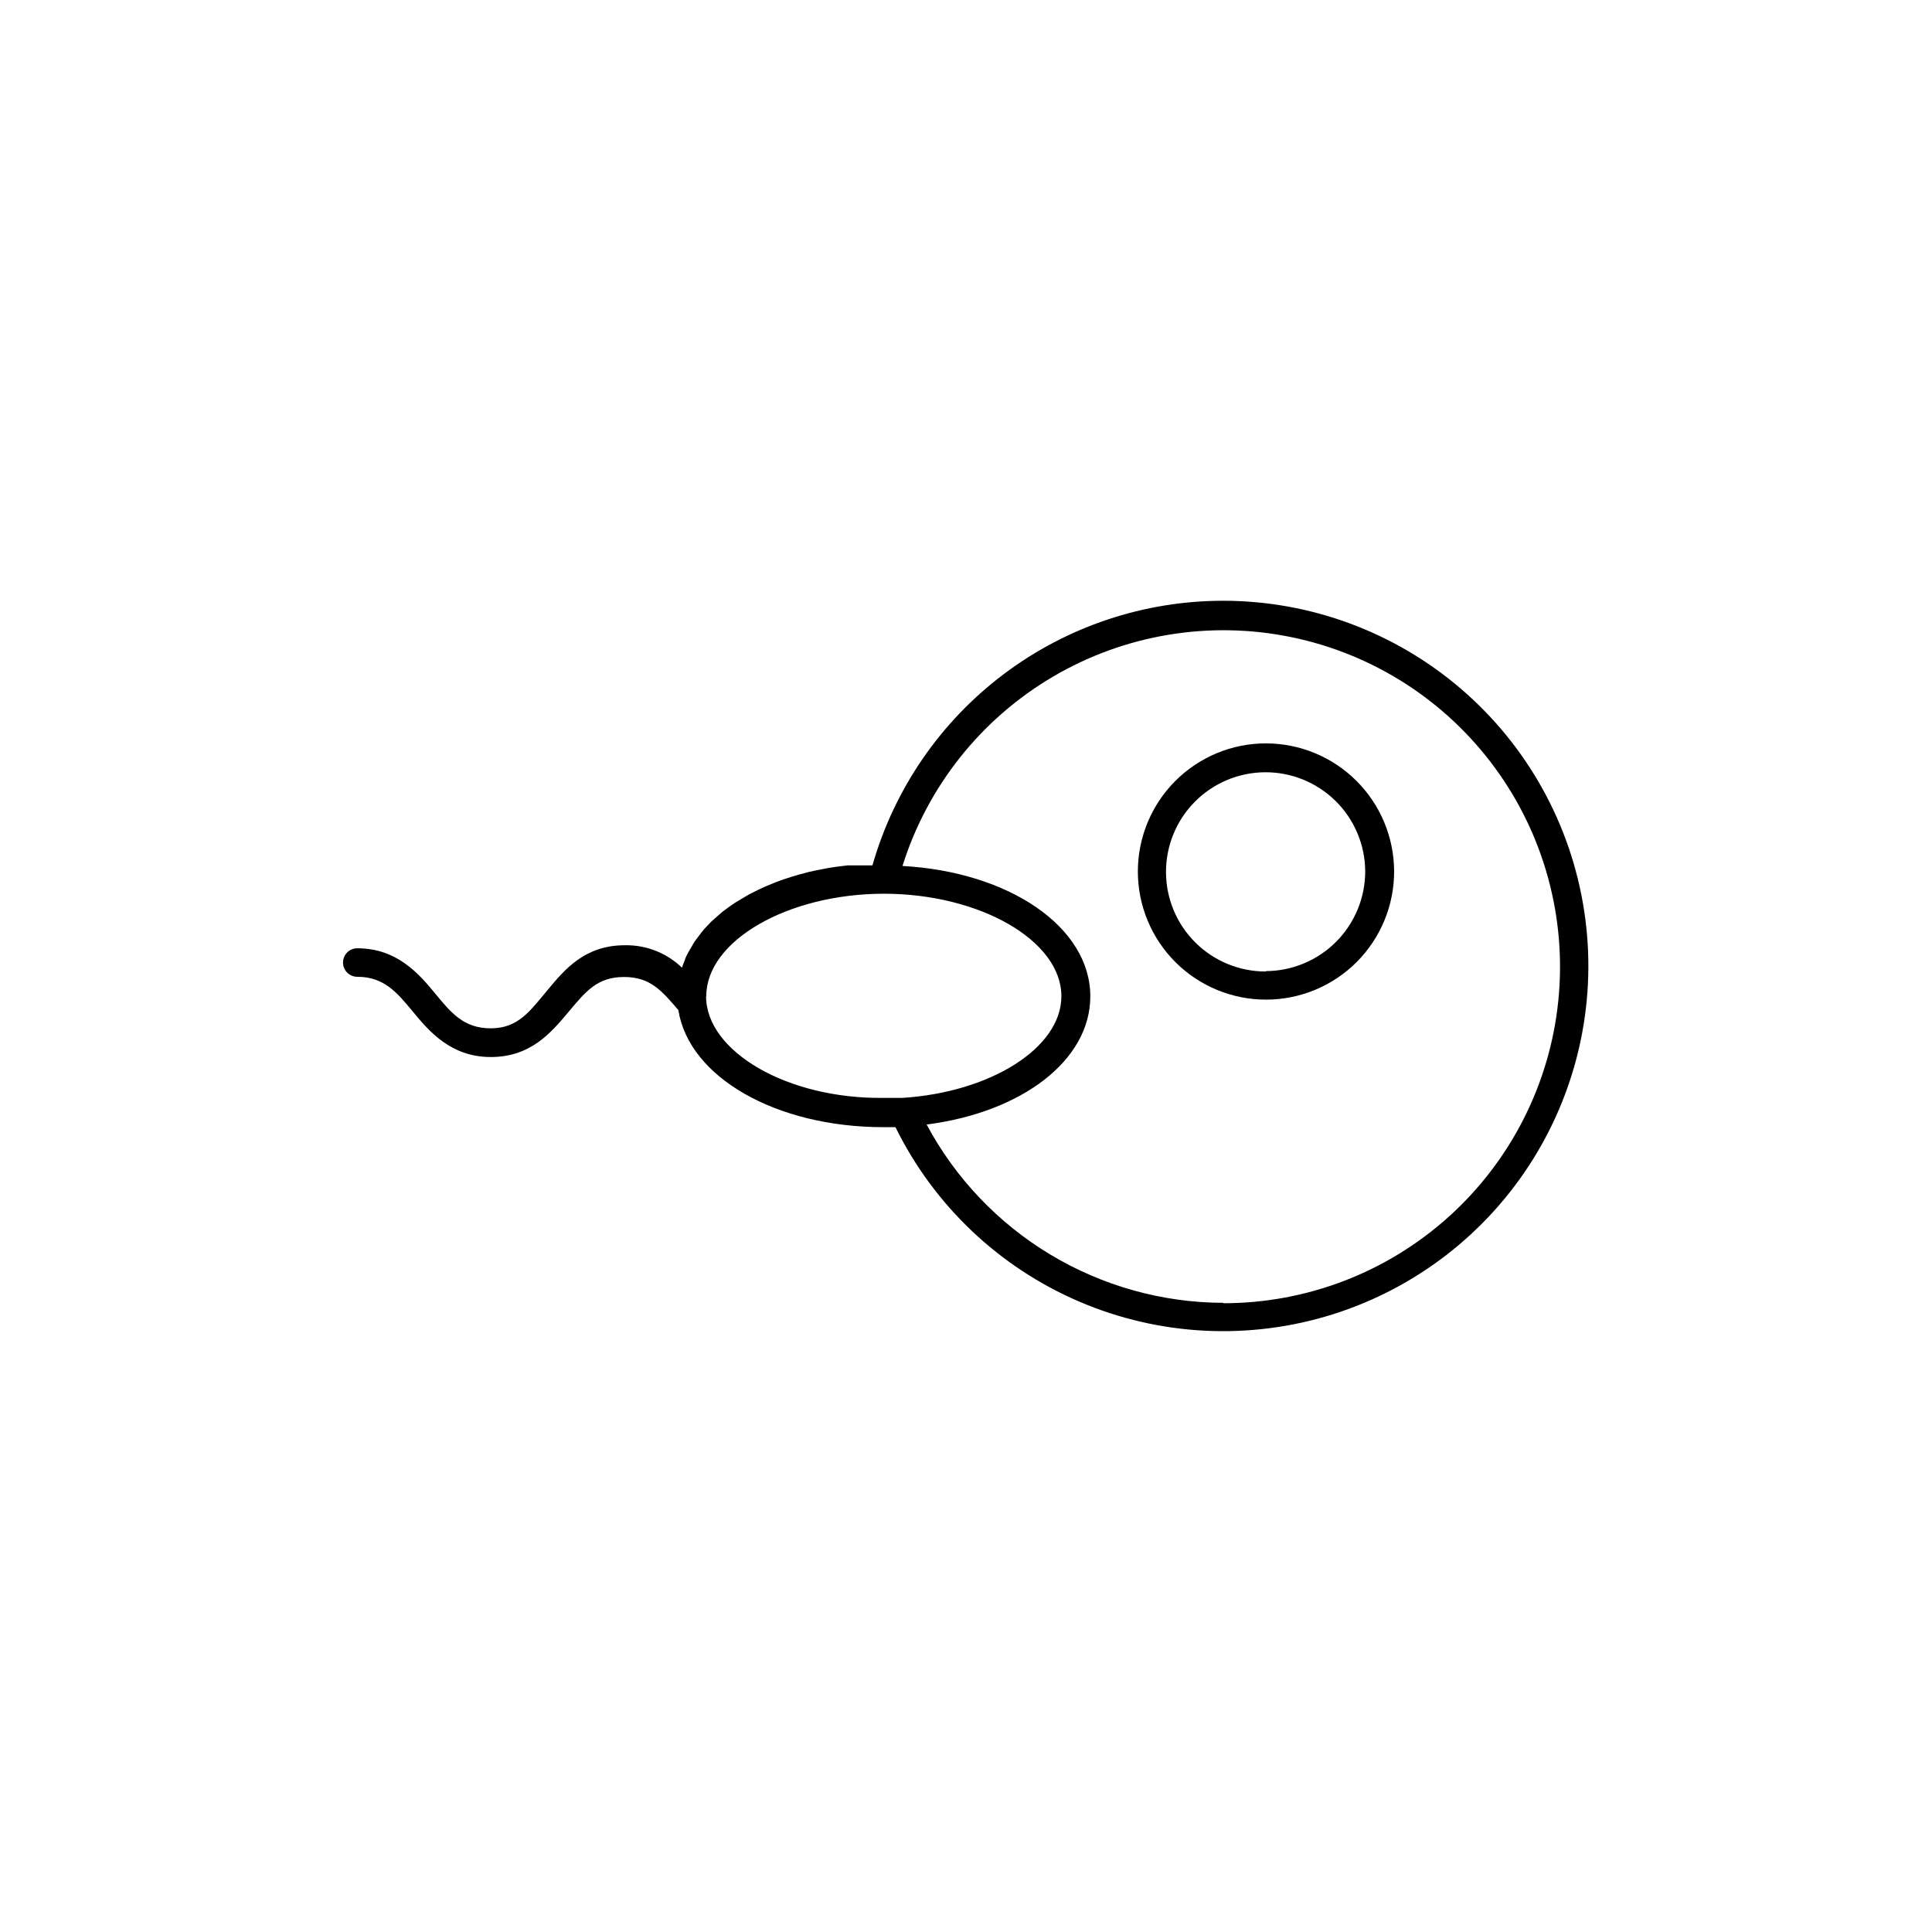
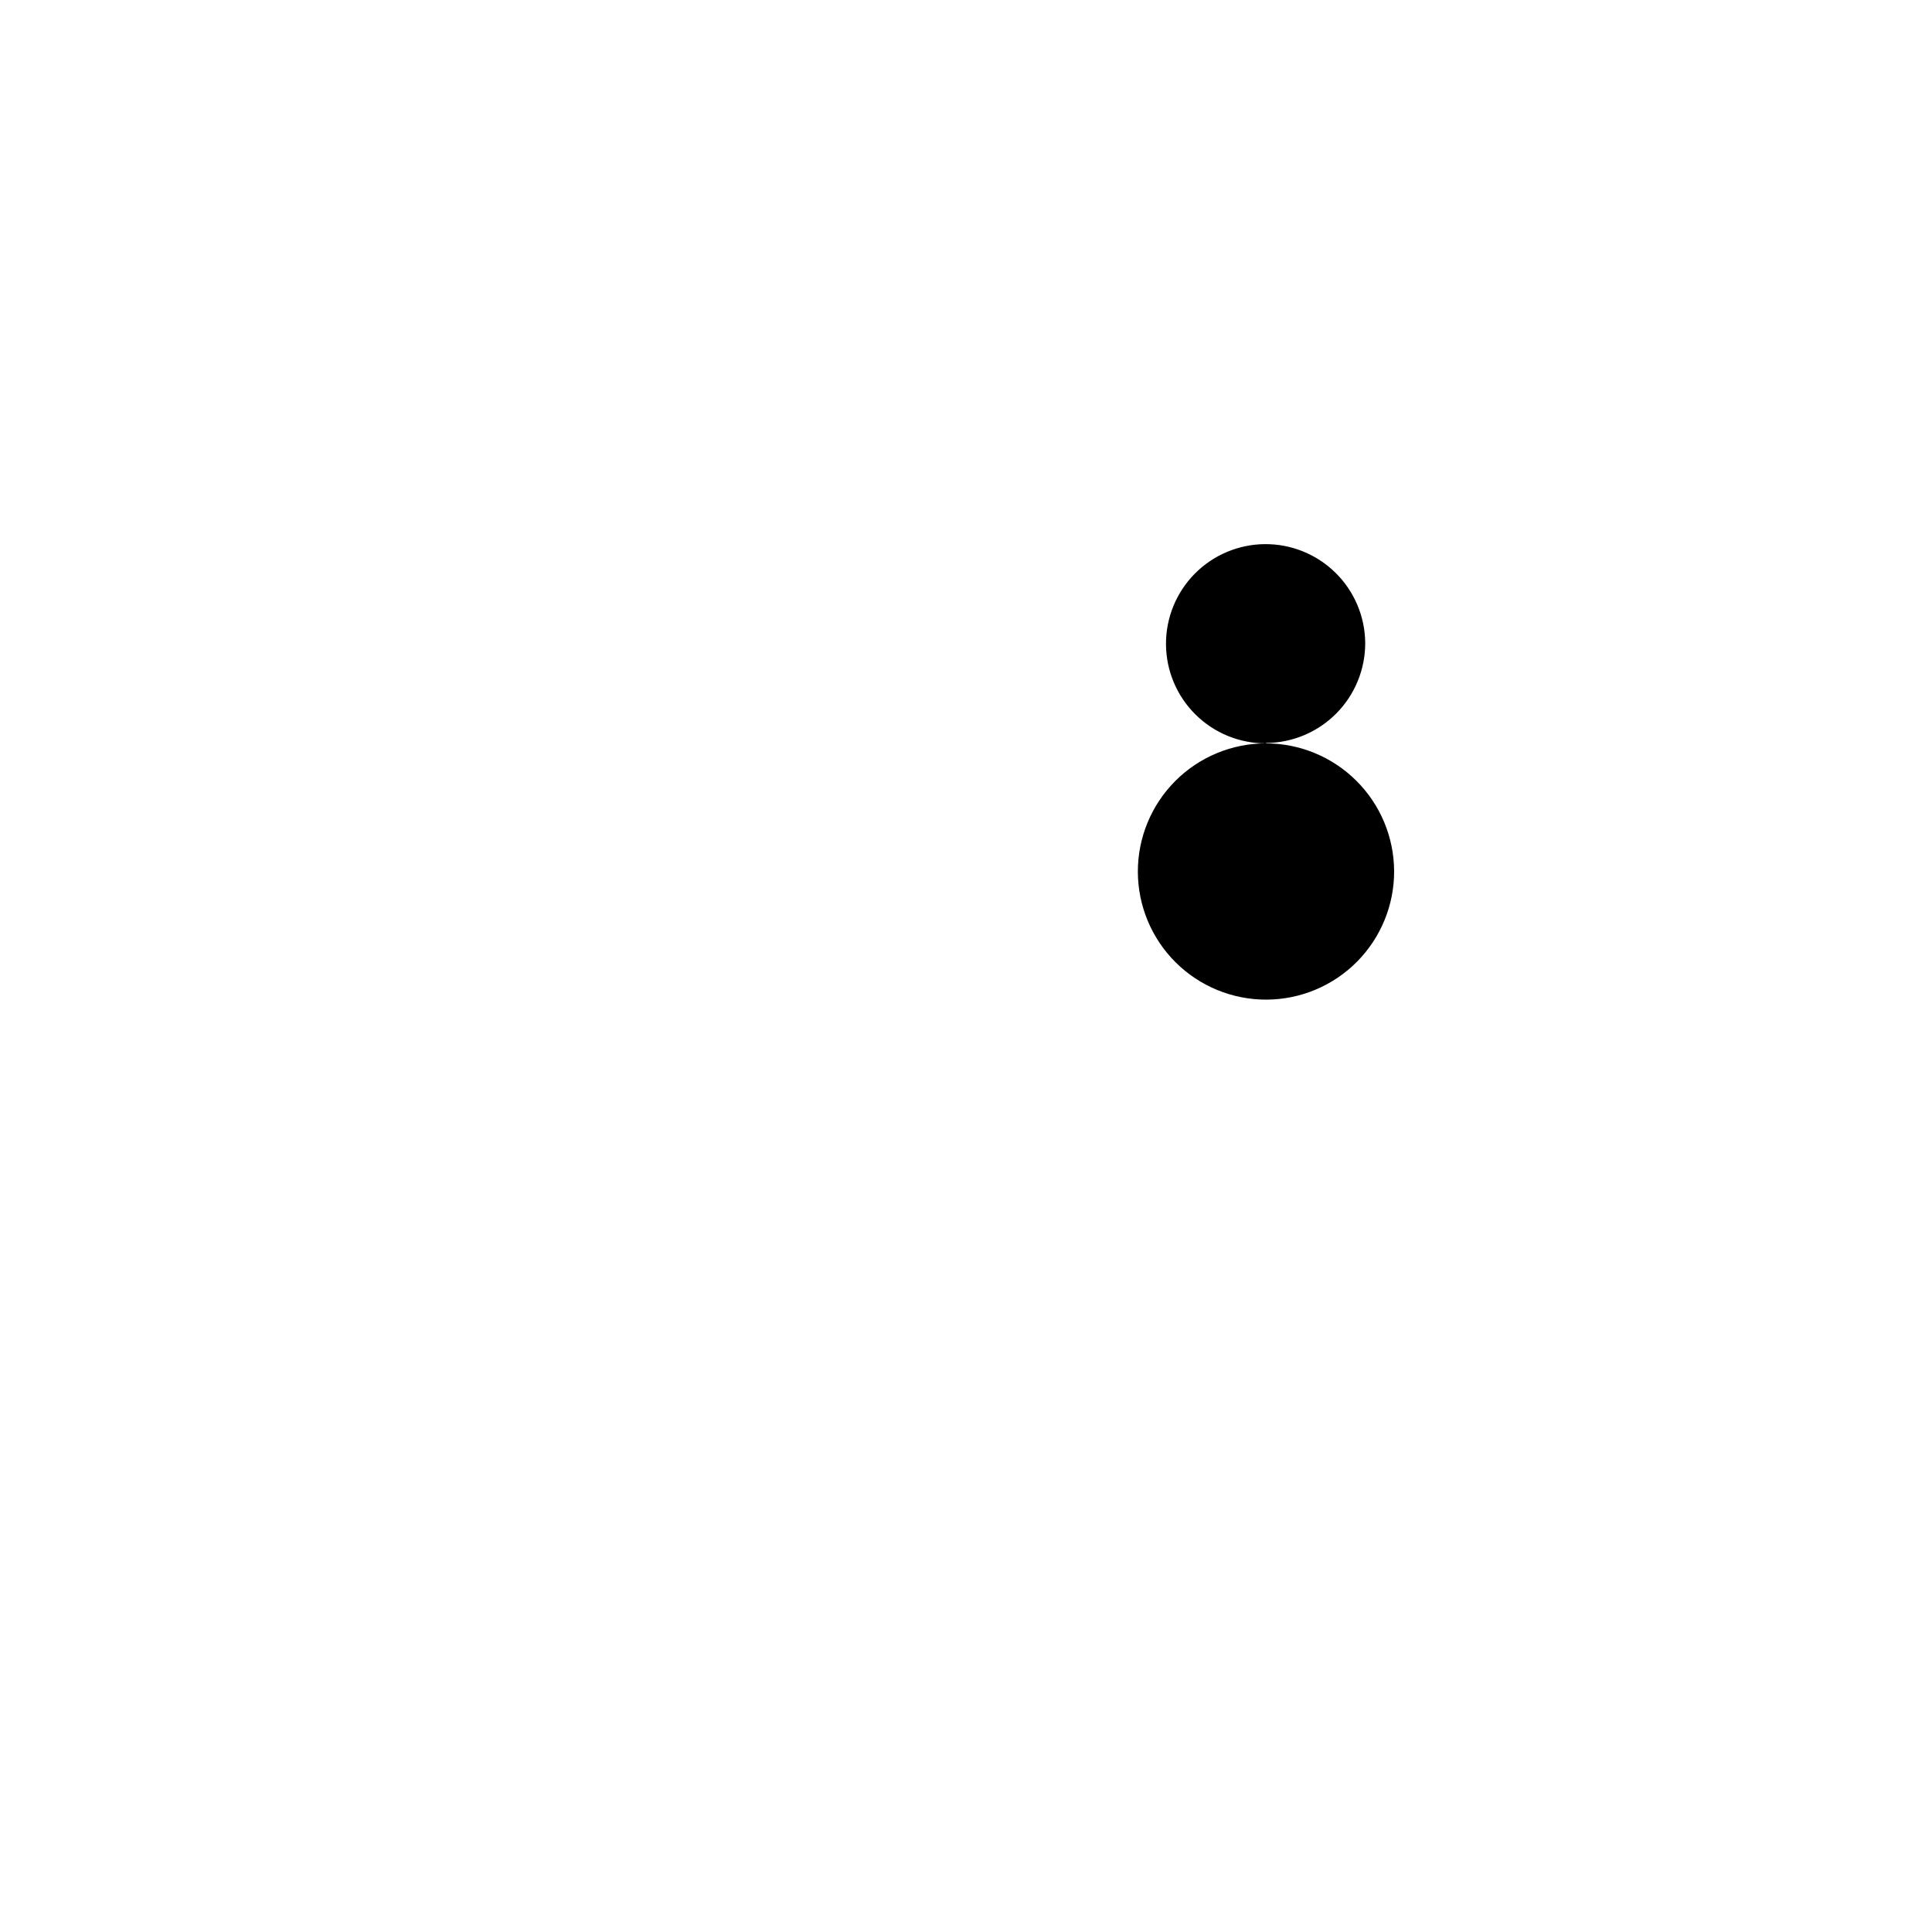
<svg xmlns="http://www.w3.org/2000/svg" fill="#000000" width="800px" height="800px" version="1.1" viewBox="144 144 512 512">
  <g>
-     <path d="m479.5 341c-9.016 0-17.66 3.582-24.027 9.961-6.371 6.379-9.941 15.031-9.93 24.047 0.016 9.012 3.609 17.652 10 24.012 6.387 6.359 15.043 9.918 24.059 9.891 9.016-0.023 17.648-3.637 24-10.031 6.348-6.398 9.895-15.059 9.855-24.074-0.055-8.977-3.652-17.566-10.016-23.898-6.359-6.332-14.965-9.895-23.941-9.906zm0 60.457c-6.992 0.023-13.711-2.723-18.68-7.644s-7.781-11.613-7.82-18.605c-0.039-6.992 2.695-13.715 7.609-18.695 4.91-4.977 11.598-7.801 18.59-7.856 6.992-0.051 13.719 2.672 18.707 7.574s7.824 11.582 7.891 18.574c0.027 7.004-2.727 13.738-7.656 18.715-4.93 4.977-11.633 7.797-18.641 7.836z" />
-     <path d="m468.21 303.21c-21.02-0.016-41.473 6.824-58.258 19.48-16.781 12.652-28.98 30.438-34.746 50.652h-6.602l-2.922 0.352-2.266 0.352-2.871 0.555-2.117 0.453-2.82 0.754-1.863 0.555-2.769 0.906-1.715 0.656-2.672 1.109-1.512 0.707-2.519 1.258-1.359 0.805-2.367 1.41-1.258 0.855-2.117 1.562-1.109 0.957-1.863 1.664-1.008 1.059c-0.555 0.555-1.109 1.16-1.562 1.762l-0.906 1.211c-0.453 0.605-0.906 1.16-1.258 1.762-0.352 0.605-0.504 0.957-0.805 1.41-0.301 0.453-0.656 1.16-0.957 1.715-0.301 0.555-0.453 1.109-0.656 1.664-0.203 0.555-0.453 1.059-0.605 1.613-4.051-3.91-9.488-6.047-15.117-5.945-10.629 0-15.922 6.348-20.605 11.992-4.684 5.641-7.809 10.023-14.961 10.023s-10.48-4.082-14.762-9.27-10.078-11.941-20.605-11.941c-2.086 0-3.781 1.691-3.781 3.777 0 2.09 1.695 3.781 3.781 3.781 7.055 0 10.48 4.082 14.762 9.27s10.078 11.992 20.605 11.992c10.531 0 15.922-6.348 20.605-11.941s7.707-9.27 14.762-9.27c7.055 0 10.078 3.828 14.359 8.766 2.769 17.684 25.695 31.035 54.41 31.035h3.125c10.203 20.742 27.496 37.148 48.75 46.246s45.059 10.289 67.113 3.356c22.055-6.93 40.898-21.531 53.121-41.152 12.227-19.621 17.023-42.973 13.523-65.824-3.5-22.852-15.062-43.695-32.598-58.758-17.539-15.066-39.887-23.359-63.004-23.375zm-137.04 104.79c0-14.66 21.512-27.105 47.004-27.156 25.543 0 47.105 12.445 47.105 27.156 0 13.754-18.844 25.492-42.168 26.953h-5.039c-25.34 0.305-46.953-12.242-46.953-26.953zm137.04 81.266c-16.156-0.043-31.996-4.461-45.84-12.781-13.848-8.32-25.184-20.234-32.805-34.477 25.191-3.223 43.379-16.977 43.379-33.957 0-18.391-21.512-33-49.777-34.562v0.004c6.613-21.078 20.816-38.949 39.855-50.152 19.039-11.207 41.559-14.945 63.195-10.492 21.637 4.449 40.852 16.773 53.922 34.582 13.07 17.809 19.066 39.836 16.824 61.812s-12.562 42.34-28.961 57.141c-16.395 14.805-37.703 22.992-59.793 22.984z" />
+     <path d="m479.5 341c-9.016 0-17.66 3.582-24.027 9.961-6.371 6.379-9.941 15.031-9.93 24.047 0.016 9.012 3.609 17.652 10 24.012 6.387 6.359 15.043 9.918 24.059 9.891 9.016-0.023 17.648-3.637 24-10.031 6.348-6.398 9.895-15.059 9.855-24.074-0.055-8.977-3.652-17.566-10.016-23.898-6.359-6.332-14.965-9.895-23.941-9.906zc-6.992 0.023-13.711-2.723-18.68-7.644s-7.781-11.613-7.82-18.605c-0.039-6.992 2.695-13.715 7.609-18.695 4.91-4.977 11.598-7.801 18.59-7.856 6.992-0.051 13.719 2.672 18.707 7.574s7.824 11.582 7.891 18.574c0.027 7.004-2.727 13.738-7.656 18.715-4.93 4.977-11.633 7.797-18.641 7.836z" />
  </g>
</svg>